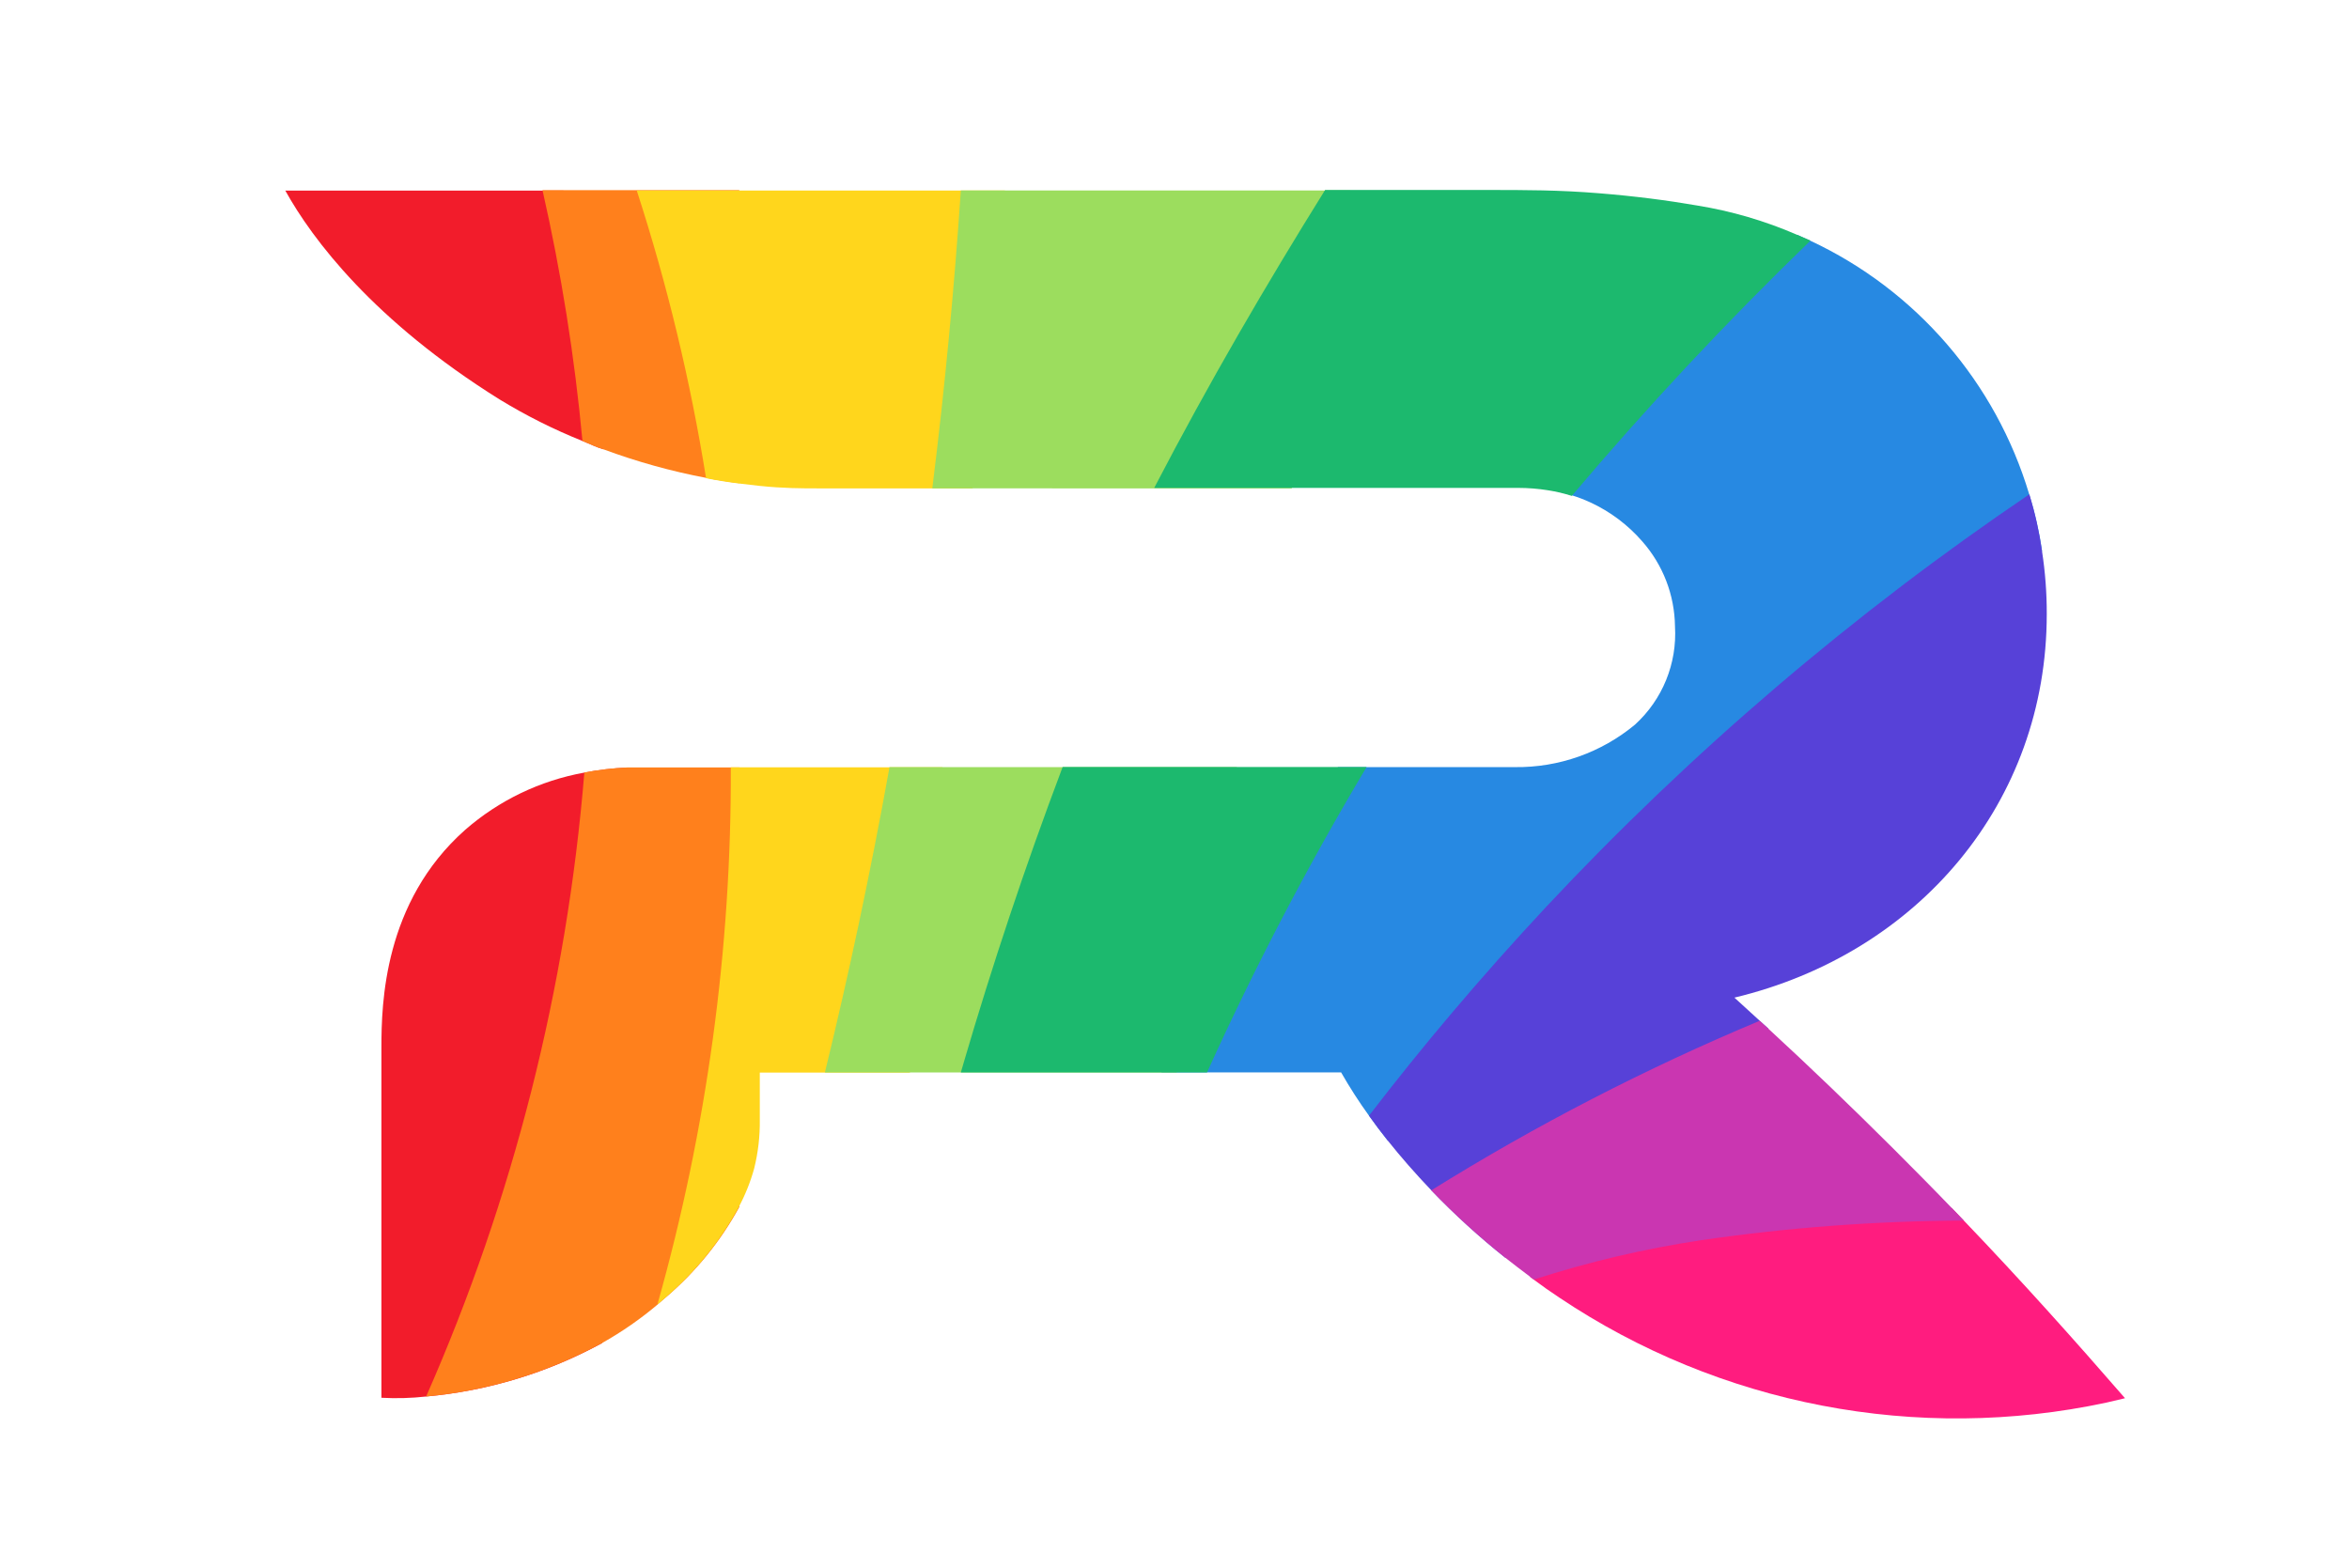
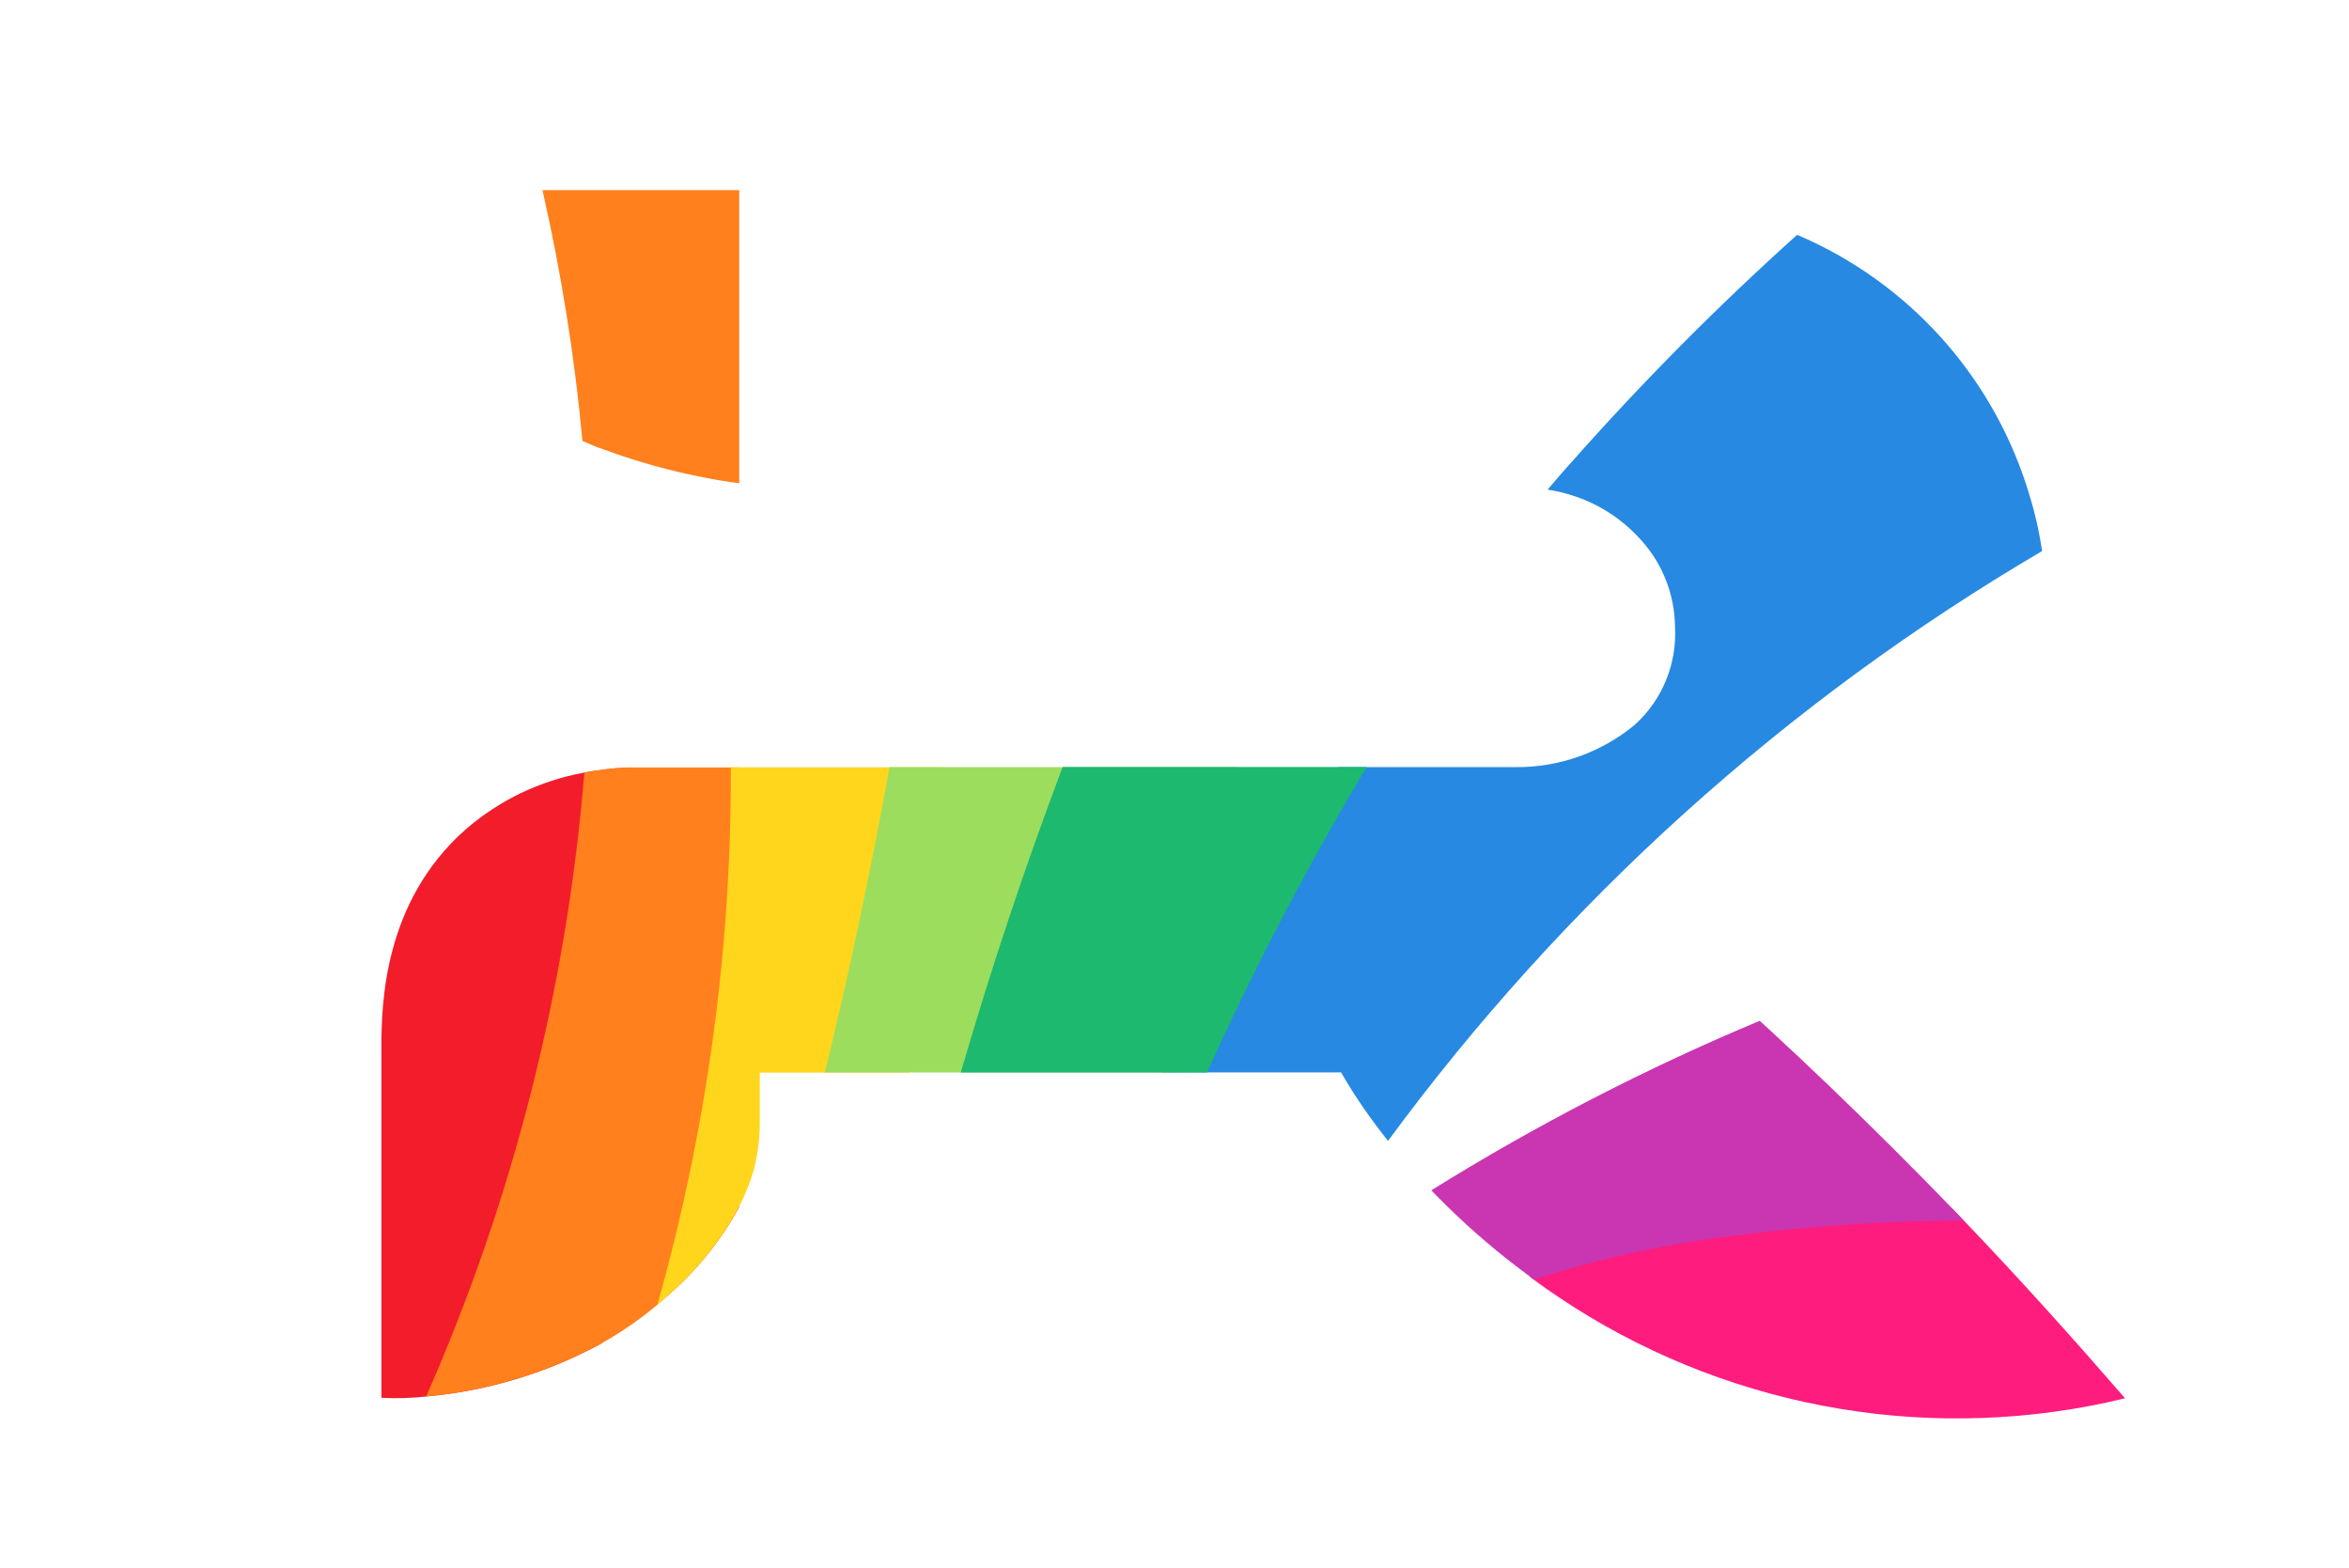
<svg xmlns="http://www.w3.org/2000/svg" version="1.1" id="RAL1.RU" x="0px" y="0px" width="117.326px" height="78.321px" viewBox="0 0 117.326 78.321" style="enable-background:new 0 0 117.326 78.321;" xml:space="preserve">
  <style type="text/css">
	.st0{fill:#2789E2;}
	.st1{fill:#FF1C7F;}
	.st2{fill:#5741D8;}
	.st3{fill:#CA36B1;}
	.st4{fill:#F21C2B;}
	.st5{fill:#FF801C;}
	.st6{fill:#FFD61C;}
	.st7{fill:#9CDD5E;}
	.st8{fill:#1CB96E;}
</style>
  <title>RAL1.RU - Товары для кузовного ремонта. Автомобильные краски, грунты, шпатлевки, лаки. Абразивные материалы. Средства для защиты кузова. Инструменты для автосервиса.</title>
  <g>
    <path id="_Контур_" class="st0" d="M101.996,27.528   c-12.778,7.501-23.893,17.527-32.669,29.465   c-0.35-0.439-0.668-0.862-0.956-1.269c-0.5-0.693-0.963-1.412-1.386-2.154   h-8.976c0.399-0.783,0.783-1.629,1.245-2.452   c2.299-4.396,4.827-8.668,7.574-12.798H75.664   c2.189,0.028,4.316-0.724,6-2.123c1.374-1.251,2.108-3.056,1.997-4.911   c-0.02-1.565-0.601-3.072-1.637-4.245c-0.715-0.822-1.596-1.484-2.585-1.942   c-0.305-0.141-0.619-0.261-0.94-0.36c-0.391-0.125-0.792-0.22-1.198-0.282   c0.392-0.462,0.783-0.924,1.198-1.378c3.535-3.994,7.296-7.784,11.263-11.349   l0.65,0.29c5.288,2.47,9.269,7.081,10.942,12.673   C101.642,25.62,101.857,26.568,101.996,27.528z" />
    <path id="_Контур_2" class="st1" d="M106.139,69.846l-0.932,0.219   c-9.444,2.022-19.304,0.128-27.327-5.248c-0.439-0.29-0.862-0.587-1.269-0.893   l-0.211-0.157c3.198-1.18,6.503-2.048,9.869-2.593   c3.711-0.574,7.461-0.852,11.216-0.83l0.603,0.627   C100.978,63.988,103.657,66.988,106.139,69.846z" />
-     <path id="_Контур_3" class="st2" d="M86.629,49.835l1.269,1.159l0.439,0.399   c-4.667,3.473-9.061,7.299-13.143,11.443c-1.306-1.039-2.541-2.164-3.697-3.368   c-0.815-0.856-1.535-1.679-2.162-2.467c-0.35-0.439-0.668-0.862-0.956-1.269   c2.632-3.431,5.577-6.924,8.835-10.417c7.255-7.753,15.355-14.67,24.147-20.623   c0.283,0.933,0.495,1.886,0.634,2.851c0.159,1.037,0.238,2.084,0.235,3.133   C102.231,40.083,95.816,47.634,86.629,49.835z" />
    <path id="_Контур_4" class="st3" d="M98.088,60.972c-4.388,0.018-8.769,0.345-13.111,0.979   c-2.837,0.426-5.635,1.083-8.365,1.966l-0.211-0.157   c-0.415-0.313-0.822-0.619-1.214-0.932c-1.306-1.039-2.541-2.164-3.697-3.368   c5.231-3.258,10.715-6.09,16.401-8.467l0.439,0.399   c2.047,1.885,4.117,3.872,6.211,5.96c1.003,1.003,1.989,1.997,2.945,2.992   L98.088,60.972z" />
-     <path id="_Контур_5" class="st4" d="M24.941,19.946C18.675,16.03,15.605,11.965,14.25,9.521   h13.895c0.783,4.096,1.465,8.404,1.997,12.923   c-0.36-0.102-0.689-0.274-1.05-0.415C27.653,21.452,26.265,20.755,24.941,19.946z" />
    <path id="_Контур_6" class="st4" d="M30.079,67.089c-2.715,1.483-5.707,2.392-8.788,2.671   c-0.744,0.083-1.493,0.104-2.24,0.063v-17.505c0-2.177,0.11-7.253,4.182-10.864   c1.687-1.473,3.741-2.461,5.945-2.859c0.711-0.136,1.431-0.22,2.154-0.251   C31.653,47.944,31.234,57.554,30.079,67.089z" />
    <path id="_Контур_7" class="st5" d="M36.925,38.321v21.978   c-0.932,1.704-2.166,3.225-3.642,4.488l-0.407,0.352   c-0.87,0.738-1.809,1.391-2.804,1.95c-2.715,1.483-5.707,2.392-8.788,2.671   c4.352-9.878,7.023-20.414,7.903-31.173c0.711-0.136,1.431-0.22,2.154-0.251   c0.603,0,1.05,0,1.285,0h4.292L36.925,38.321z" />
    <path id="_Контур_8" class="st6" d="M47.075,38.321l-1.566,14.717l-0.063,0.54h-7.496   v2.35c0.012,0.823-0.083,1.645-0.282,2.444   c-0.187,0.677-0.45,1.332-0.783,1.95c-0.932,1.704-2.166,3.225-3.642,4.488   l-0.407,0.352c2.466-8.73,3.7-17.762,3.666-26.834h10.574V38.321z" />
    <path id="_Контур_9" class="st7" d="M61.777,38.321l-2.522,12.798l-0.478,2.452h-17.576   c1.175-4.817,2.264-9.9,3.227-15.25C44.428,38.321,61.777,38.321,61.777,38.321z" />
    <path id="_Контур_10" class="st5" d="M36.925,9.514v14.623   c-0.564-0.07-1.12-0.157-1.66-0.266c-1.744-0.331-3.458-0.808-5.122-1.425   c-0.36-0.102-0.689-0.274-1.05-0.415c-0.392-4.216-1.059-8.402-1.997-12.532   h9.83V9.514z" />
    <path id="_Контур_11" class="st8" d="M68.254,38.321   c-2.941,4.929-5.601,10.02-7.966,15.25H47.992l0.157-0.54   c1.394-4.754,3.023-9.673,4.927-14.717h15.179V38.321z" />
-     <path id="_Контур_12" class="st6" d="M50.193,9.514l-1.613,14.882h-7.762   c-0.713,0-1.707,0-2.882-0.125l-1.01-0.117c-0.564-0.07-1.12-0.157-1.66-0.266   c-0.781-4.873-1.939-9.678-3.462-14.372H50.193z" />
-     <path id="_Контур_13" class="st7" d="M67.44,9.514l-2.921,14.882H46.566   c0.642-5.154,1.104-10.112,1.425-14.882C47.992,9.514,67.44,9.514,67.44,9.514z" />
-     <path id="_Контур_14" class="st8" d="M90.428,12.02   c-4.185,4.048-8.164,8.303-11.921,12.751c-0.391-0.125-0.792-0.22-1.198-0.282   c-0.49-0.077-0.985-0.117-1.48-0.117H57.649   c2.733-5.256,5.608-10.182,8.537-14.882h8.153c1.801,0,3.54,0,5.53,0.164   c1.762,0.141,3.399,0.352,4.895,0.611c1.72,0.278,3.399,0.77,4.997,1.465   L90.428,12.02z" />
  </g>
</svg>